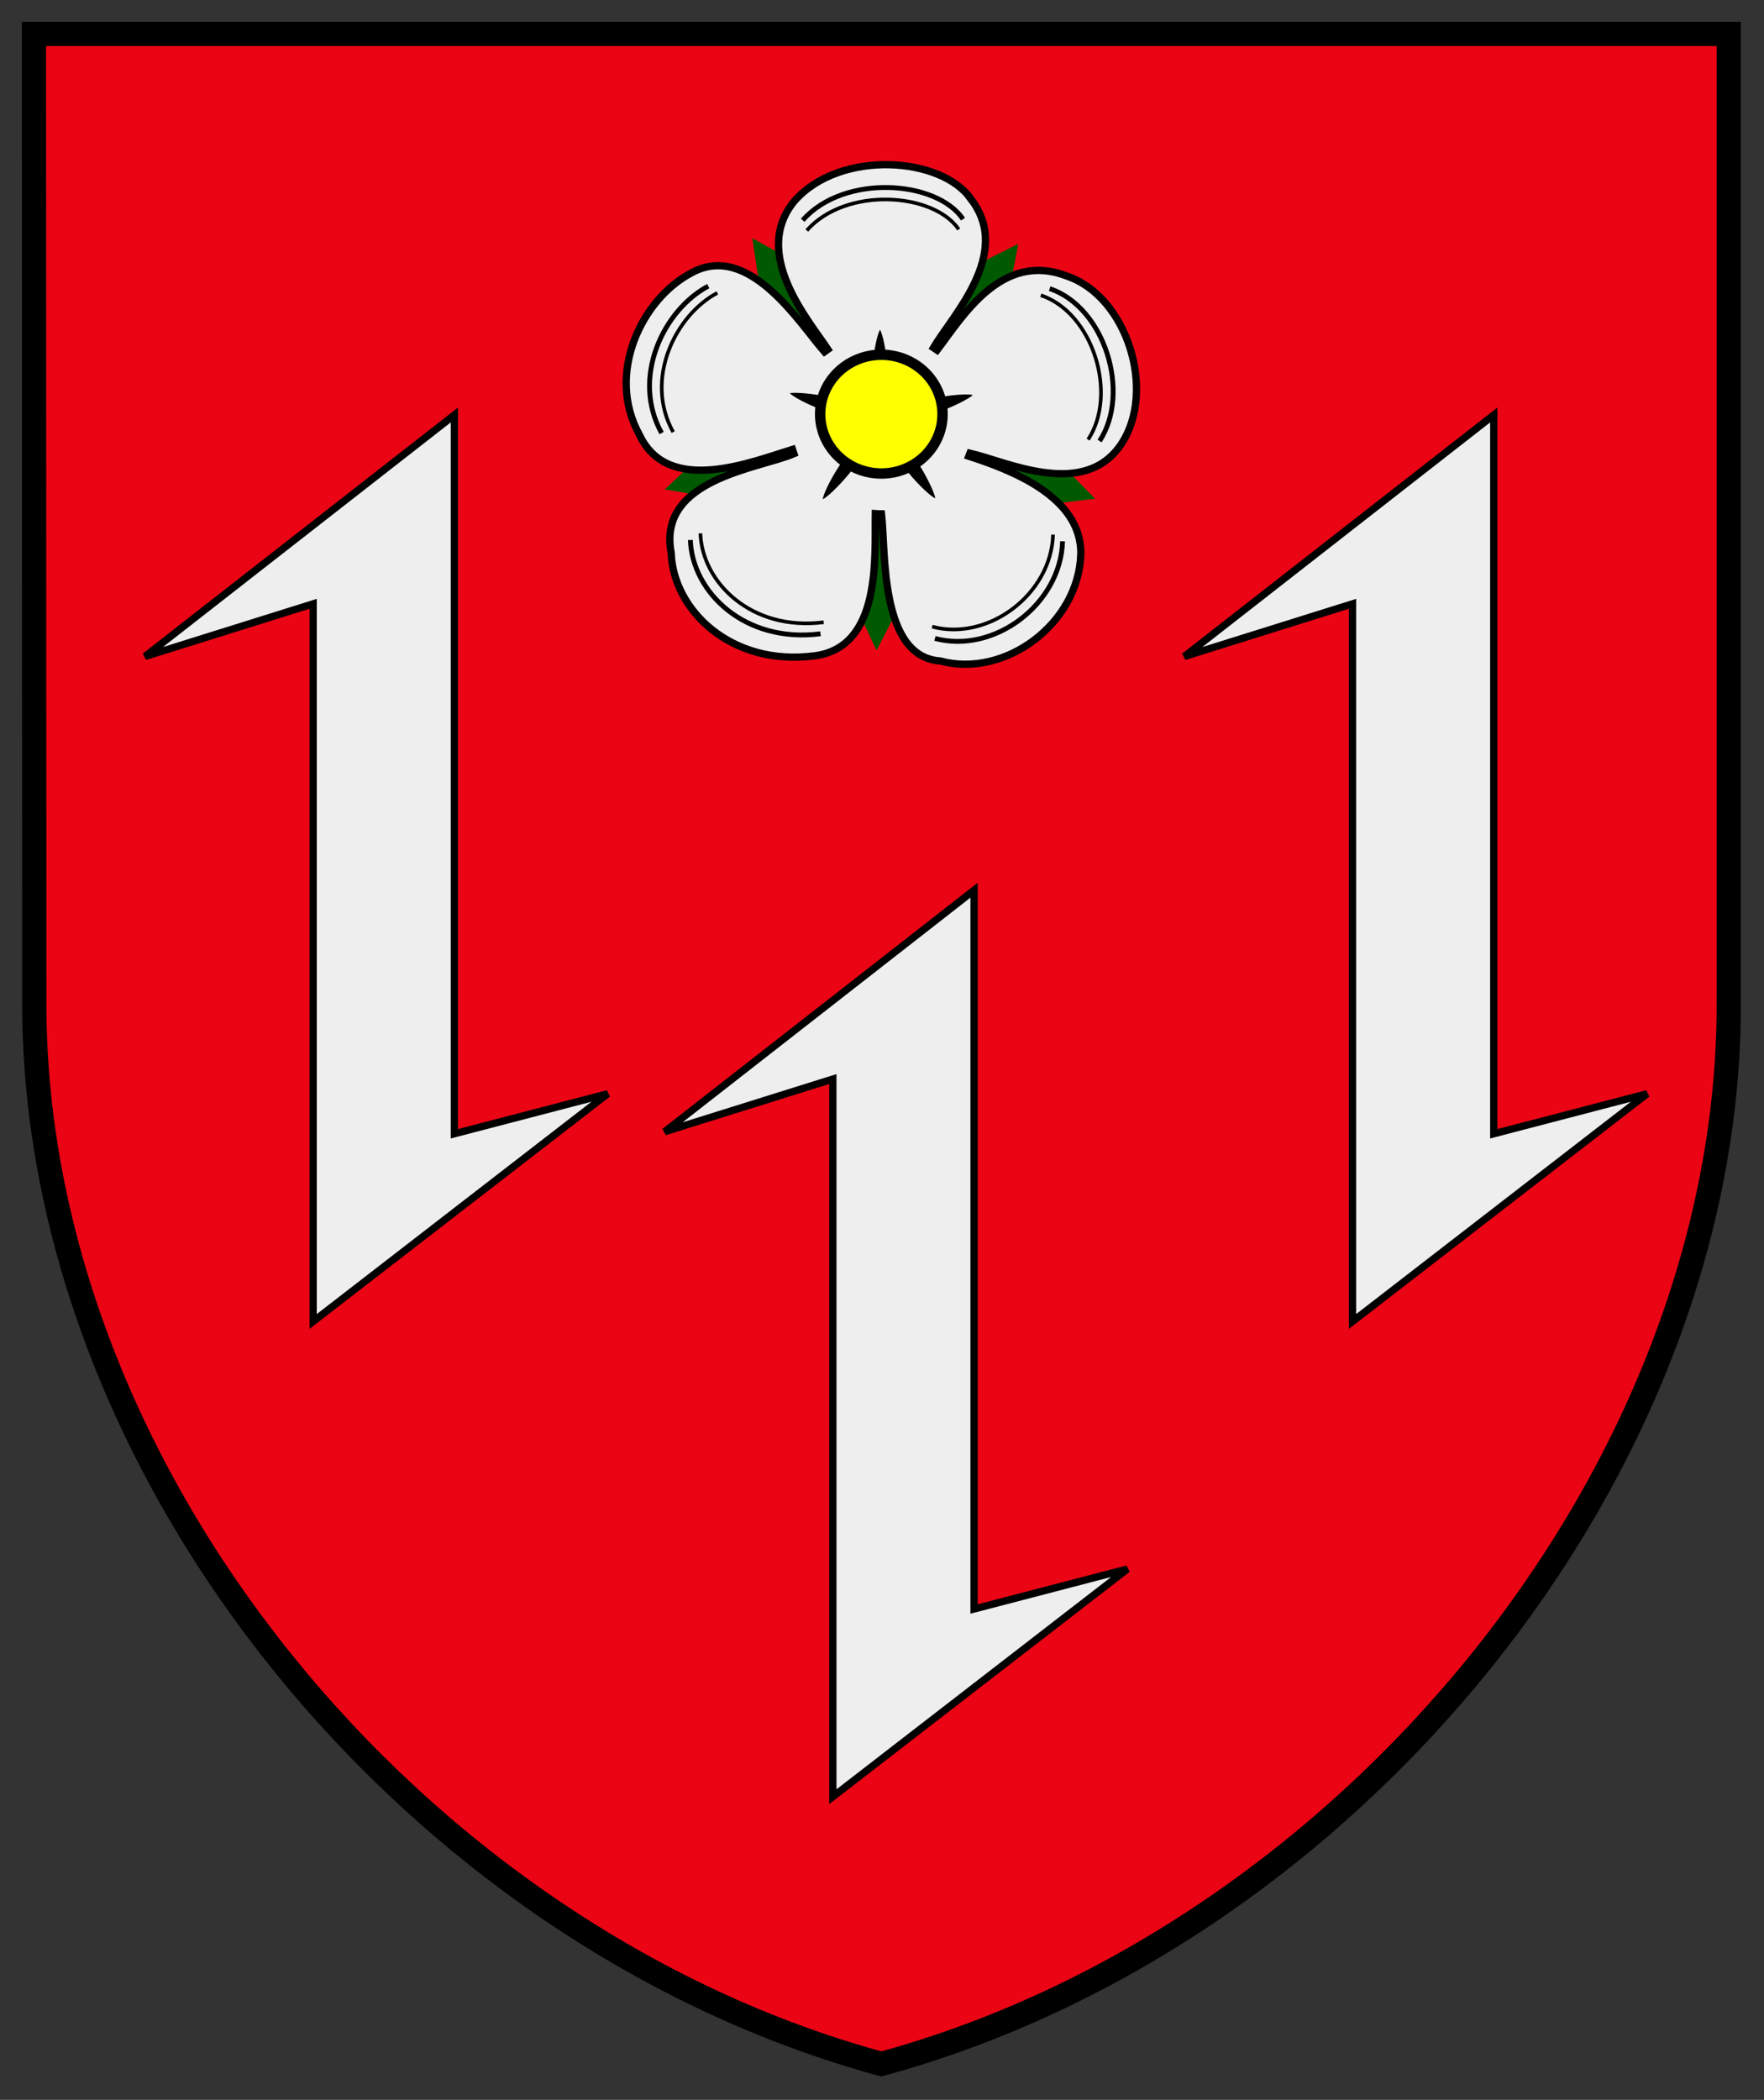
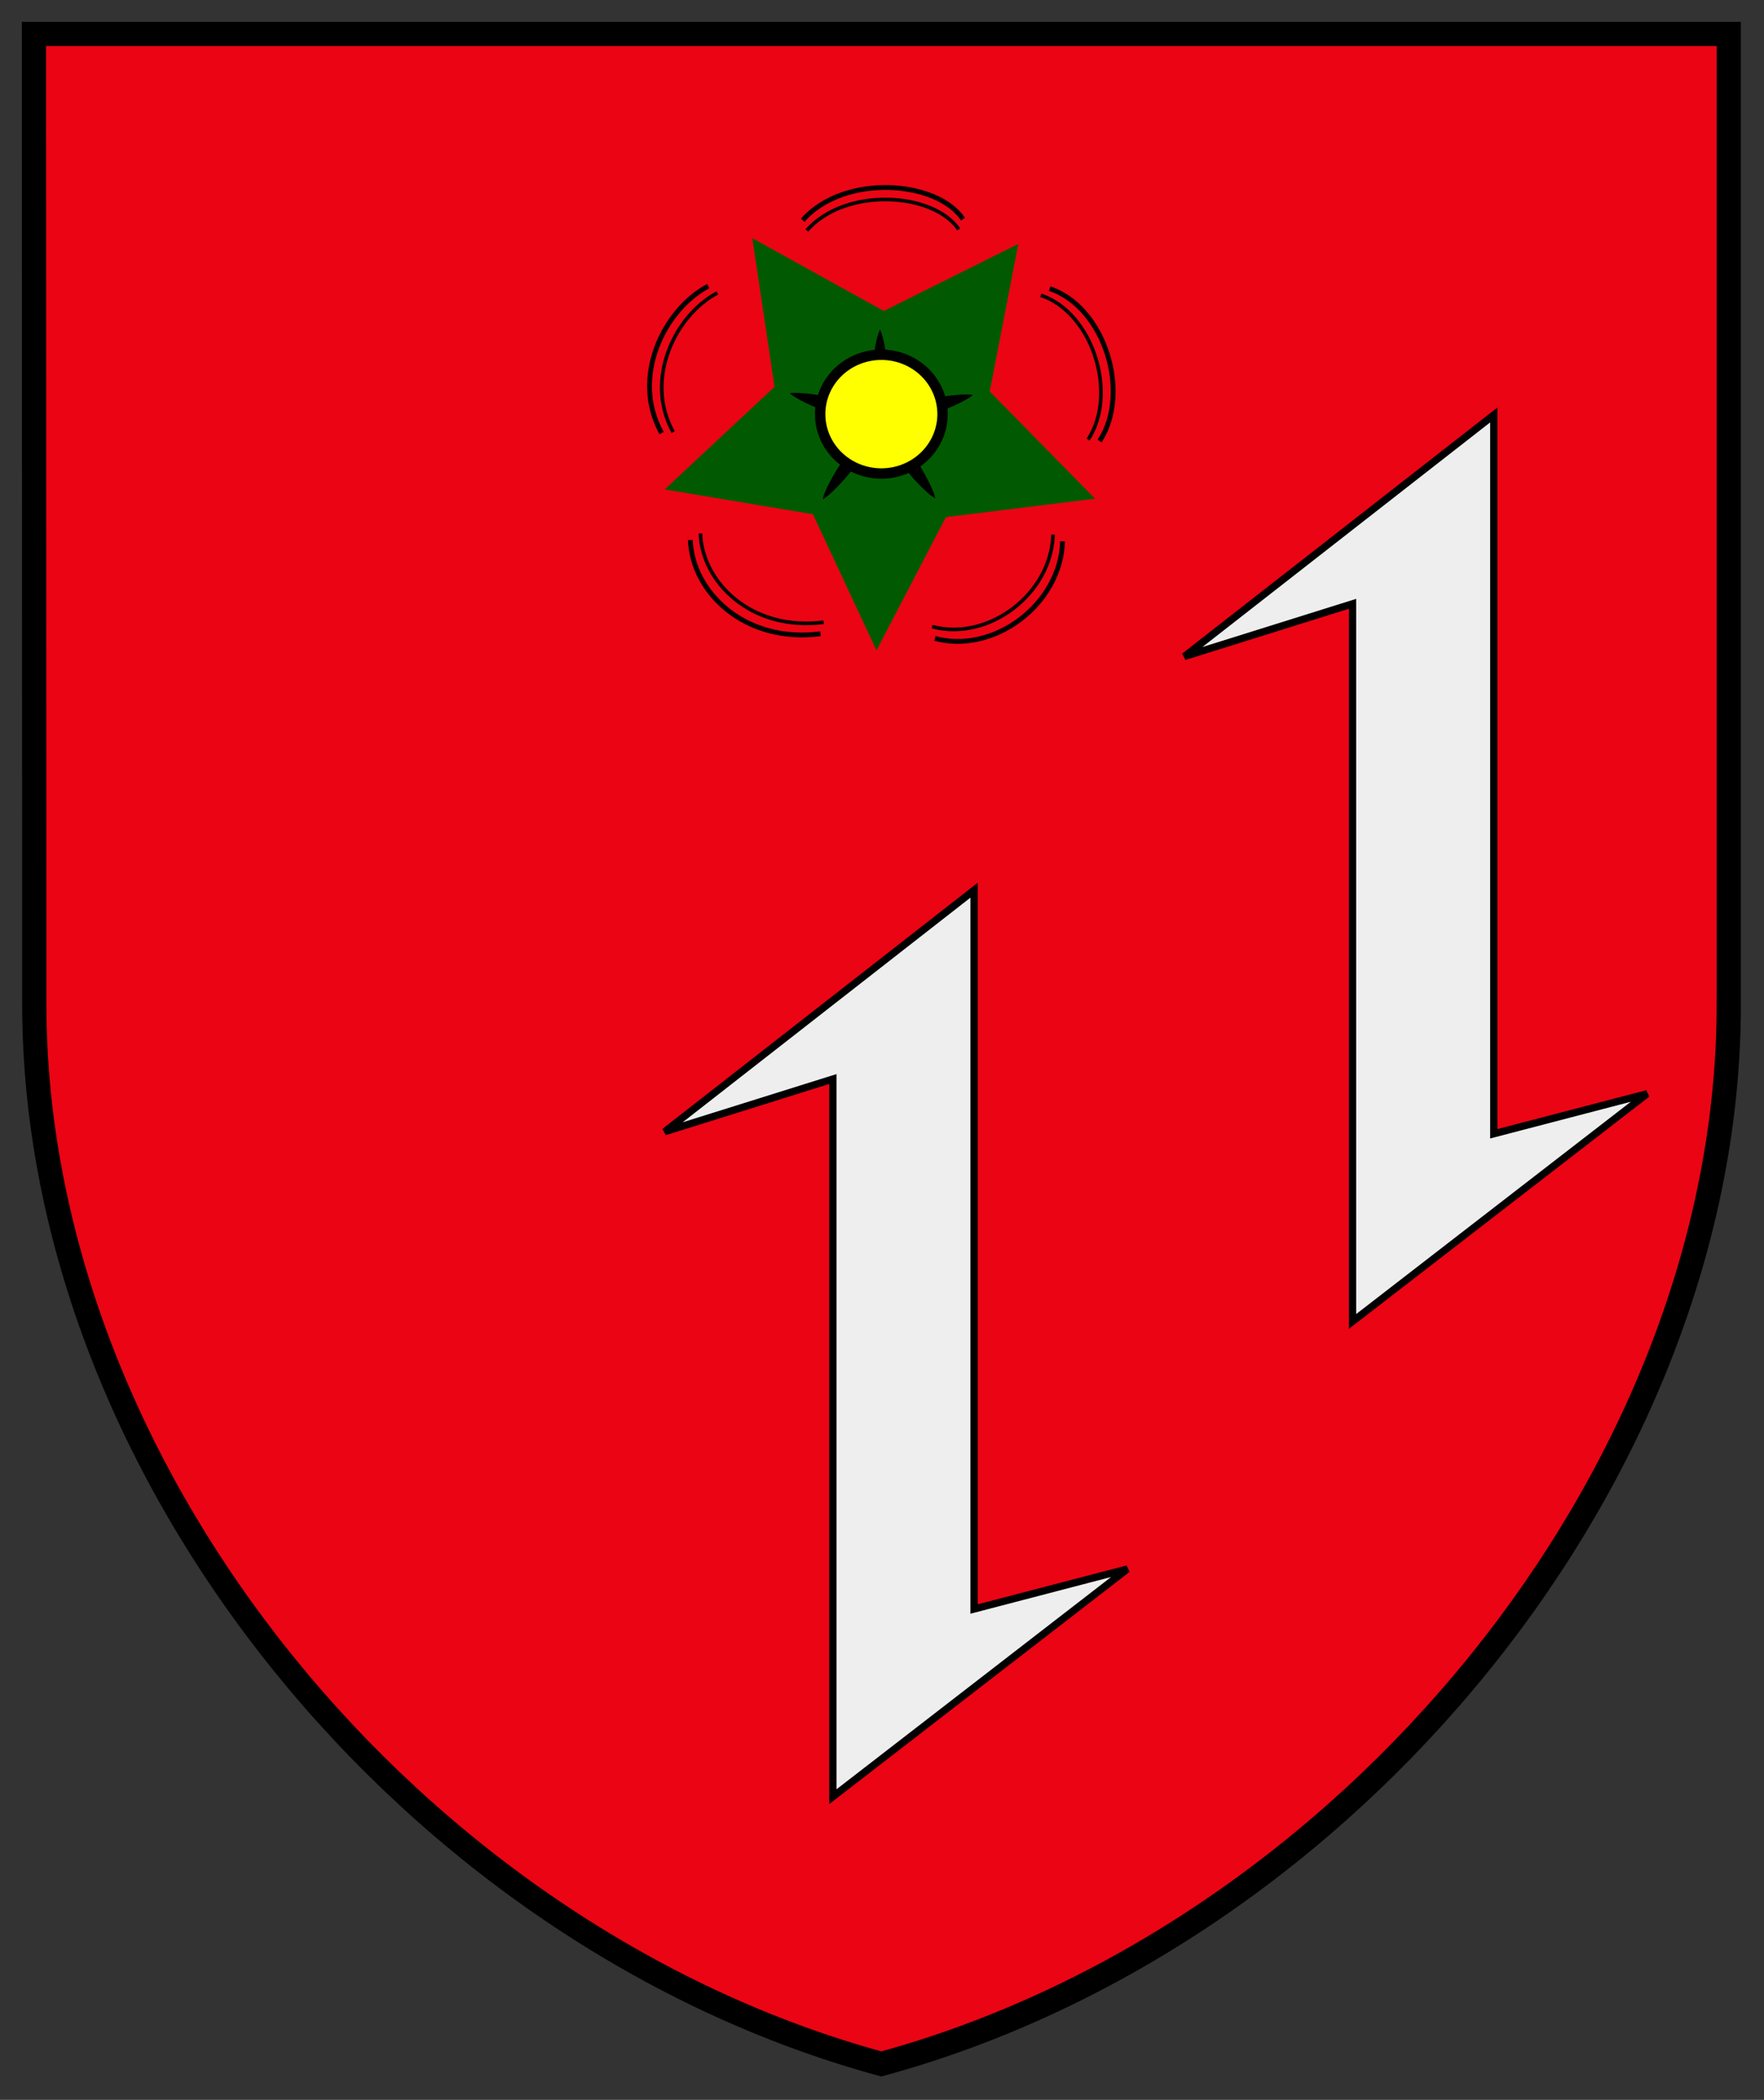
<svg xmlns="http://www.w3.org/2000/svg" xmlns:xlink="http://www.w3.org/1999/xlink" version="1.0" width="403.342" height="480.108" id="svg2">
  <rect width="100%" height="100%" fill="#333333" stroke="none" />
  <desc id="desc3" />
  <defs id="defs6">
    <linearGradient id="linearGradient2893">
      <stop id="stop2895" style="stop-color:#ffffff;stop-opacity:0.314" offset="0" />
      <stop id="stop2897" style="stop-color:#ffffff;stop-opacity:0.251" offset="0.19" />
      <stop id="stop2901" style="stop-color:#6b6b6b;stop-opacity:0.125" offset="0.6" />
      <stop id="stop2899" style="stop-color:#000000;stop-opacity:0.125" offset="1" />
    </linearGradient>
    <linearGradient id="linearGradient2885">
      <stop id="stop2887" style="stop-color:#ffffff;stop-opacity:1" offset="0" />
      <stop id="stop2891" style="stop-color:#ffffff;stop-opacity:1" offset="0.229" />
      <stop id="stop2889" style="stop-color:#000000;stop-opacity:1" offset="1" />
    </linearGradient>
    <linearGradient id="linearGradient2955">
      <stop id="stop2867" style="stop-color:#fd0000;stop-opacity:1" offset="0" />
      <stop id="stop2873" style="stop-color:#e77275;stop-opacity:0.659" offset="0.5" />
      <stop id="stop2959" style="stop-color:#000000;stop-opacity:0.323" offset="1" />
    </linearGradient>
    <radialGradient cx="225.524" cy="218.901" r="300" fx="225.524" fy="218.901" id="radialGradient2961" xlink:href="#linearGradient2955" gradientUnits="userSpaceOnUse" gradientTransform="matrix(-4.167939e-4,2.183,-1.884,-3.599562e-4,615.597,-289.121)" />
    <polygon points="-0.951,-0.309 0.951,-0.309 -0.588,0.809 0,-1 0,-1 0.588,0.809 " transform="scale(53,53)" id="star" />
    <clipPath id="clip">
      <path d="m 0,-200 0,800 300,0 0,-800 -300,0 z" id="path10" />
    </clipPath>
    <radialGradient cx="225.524" cy="218.901" r="300" fx="225.524" fy="218.901" id="radialGradient1911" xlink:href="#linearGradient2955" gradientUnits="userSpaceOnUse" gradientTransform="matrix(-4.167939e-4,2.183,-1.884,-3.599562e-4,615.597,-289.121)" />
    <radialGradient cx="225.524" cy="218.901" r="300" fx="225.524" fy="218.901" id="radialGradient2865" xlink:href="#linearGradient2955" gradientUnits="userSpaceOnUse" gradientTransform="matrix(0,1.749,-1.593,-1.049767e-7,551.788,-191.29)" />
    <radialGradient cx="225.524" cy="218.901" r="300" fx="225.524" fy="218.901" id="radialGradient2871" xlink:href="#linearGradient2955" gradientUnits="userSpaceOnUse" gradientTransform="matrix(0,1.386,-1.323,-5.741131000000001e-8,-158.082,-109.541)" />
    <radialGradient cx="221.445" cy="226.331" r="300" fx="221.445" fy="226.331" id="radialGradient3163" xlink:href="#linearGradient2893" gradientUnits="userSpaceOnUse" gradientTransform="matrix(1.353,0,0,1.349,-77.629,-85.747)" />
  </defs>
  <g transform="translate(128.407,-283.619)" id="layer4" />
  <g transform="matrix(0.554,0,0,0.554,-5.637,-12.723)" id="g4761">
    <path d="m 723.689,437.545 0,-400.563 L 24.182,36.982 24.326,437.545 C 24.5,631.946 181.547,822.291 373.92,874.756 566.293,822.291 723.689,631.295 723.689,437.545 z" id="path3185" style="fill:#eb0414;fill-opacity:1;stroke:#000000;stroke-width:10;stroke-linecap:square;stroke-linejoin:miter;stroke-miterlimit:4;stroke-opacity:1;stroke-dasharray:none;display:inline" />
-     <path d="m 261.01,474.354 -63.303,16.522 0,-296.653 L 70,293.905 139.426,272.156 l 0,296.176 z" id="path3180" style="fill:#eeeeee;fill-rule:evenodd;stroke:#000000;stroke-width:3;stroke-linecap:butt;stroke-linejoin:miter;stroke-opacity:1;display:inline" />
    <path d="m 690,474.354 -63.303,16.522 0,-296.653 -127.707,99.682 69.426,-21.749 0,296.176 z" id="path3182" style="fill:#eeeeee;fill-rule:evenodd;stroke:#000000;stroke-width:3;stroke-linecap:butt;stroke-linejoin:miter;stroke-opacity:1;display:inline" />
    <path d="m 475.505,670.488 -63.303,16.522 0,-296.653 -127.707,99.682 69.426,-21.749 0,296.176 z" id="path3184" style="fill:#eeeeee;fill-rule:evenodd;stroke:#000000;stroke-width:3;stroke-linecap:butt;stroke-linejoin:miter;stroke-opacity:1;display:inline" />
    <g id="g4753">
      <path d="M -530.115,541.075 -563.838,522.407 -598.333,539.604 l 7.333,-37.841 -27.015,-27.493 38.255,-4.719 17.799,-34.189 16.31,34.924 38.016,6.363 -28.175,26.303 z" transform="matrix(-1.298,0,0,-1.298,-357.103,838.426)" id="path4713" style="fill:#015a01;stroke:#015a01;stroke-width:12.327" />
-       <path d="m 411.045,105.306 c -11.951,-17.727 -54.065,-20.746 -72.862,0.489 -18.215,21.692 5.666,49.207 13.68,61.332 -0.483,0.333 -0.967,0.656 -1.433,1.01 -10.174,-11.516 -31.251,-45.925 -55.121,-32.415 -20.223,10.72 -35.228,41.435 -21.194,66.746 11.921,25.233 46.392,11.081 63.123,5.961 0.188,0.605 0.368,1.199 0.586,1.791 -14.1,6.142 -56.4,10.22 -50.648,40.812 0.781,23.558 24.556,47.067 59.117,42.603 27.92,-3.504 24.857,-41.167 25.145,-58.694 0.851,0.057 1.708,0.095 2.573,0.098 1.76,15.307 -0.895,59.074 24.266,60.713 26.872,7.223 57.16,-15.55 57.977,-44.134 0.365,-24.048 -29.762,-34.998 -46.219,-40.356 0.171,-0.422 0.333,-0.841 0.489,-1.27 14.947,3.378 47.168,19.342 62.537,-3.909 C 487.453,184.212 475.41,145.193 450.391,136.868 c -26.857,-10.326 -42.946,16.78 -53.417,30.585 -0.494,-0.352 -1.02,-0.68 -1.531,-1.01 7.761,-13.219 32.703,-38.758 15.602,-61.136 z" id="path3386" style="fill:#eeeeee;fill-opacity:1;fill-rule:evenodd;stroke:#000000;stroke-width:3;stroke-linecap:butt;stroke-linejoin:miter;stroke-miterlimit:4;stroke-opacity:1;stroke-dasharray:none" />
      <path d="m 373.388,159.013 c -2.012,3.336 -5.815,24.057 0.279,30.107 5.407,-6.084 1.708,-26.629 -0.279,-30.107 z m 38.314,26.986 c -3.743,-1.08 -26.209,1.328 -30.024,8.595 5.732,4.123 27.179,-5.776 30.024,-8.595 z m -15.51,42.645 c -0.393,-3.875 -11.345,-24.906 -18.067,-25.197 -1.677,7.053 14.391,23.609 18.067,25.197 z m -46.458,0.369 c 3.592,-1.506 19.874,-18.899 18.794,-25.557 -7.623,1.784 -18.346,21.577 -18.794,25.557 z m -13.567,-43.78 c 2.541,2.952 23.974,12.809 29.577,8.881 -2.667,-7.242 -25.654,-9.683 -29.577,-8.881 z" id="path3388" style="fill:#000000;fill-opacity:1;fill-rule:evenodd;stroke:none" />
      <path d="m 306.256,143.837 c -17.407,9.227 -30.323,35.666 -18.243,57.452 m 11.243,41.802 c 0.672,20.278 21.137,40.514 50.886,36.671 m 44.746,1.822 c 23.13,6.218 49.201,-13.385 49.905,-37.989 m 14.467,-39.195 c 12.388,-18.825 2.022,-52.411 -19.513,-59.577 m -33.868,-27.167 0,6e-5 c -10.287,-15.259 -46.537,-17.858 -62.717,0.421" id="path3442" style="fill:none;stroke:#000000;stroke-width:1.5;stroke-linecap:butt;stroke-linejoin:miter;stroke-miterlimit:4;stroke-opacity:1;stroke-dasharray:none" />
      <path d="m 302.496,141.05 c -18.375,9.74 -32.008,37.648 -19.256,60.644 m 11.867,44.124 c 0.71,21.404 22.311,42.765 53.713,38.709 M 396.052,286.45 c 24.415,6.563 51.935,-14.129 52.677,-40.1 m 15.27,-41.372 c 13.076,-19.871 2.135,-55.323 -20.597,-62.887 m -35.749,-28.676 0,7e-5 c -10.859,-16.106 -49.123,-18.85 -66.201,0.444" id="path3440" style="fill:none;stroke:#000000;stroke-width:2;stroke-linecap:butt;stroke-linejoin:miter;stroke-miterlimit:4;stroke-opacity:1;stroke-dasharray:none" />
      <path d="m 399.19,194.032 a 25.255,24.505 0 0 1 -50.509,0 25.255,24.505 0 1 1 50.509,0 z" id="path3390" style="fill:#ffff00;fill-opacity:1;fill-rule:evenodd;stroke:#000000;stroke-width:4.291;stroke-linecap:butt;stroke-linejoin:miter;stroke-miterlimit:4;stroke-opacity:1;stroke-dasharray:none" />
    </g>
  </g>
</svg>